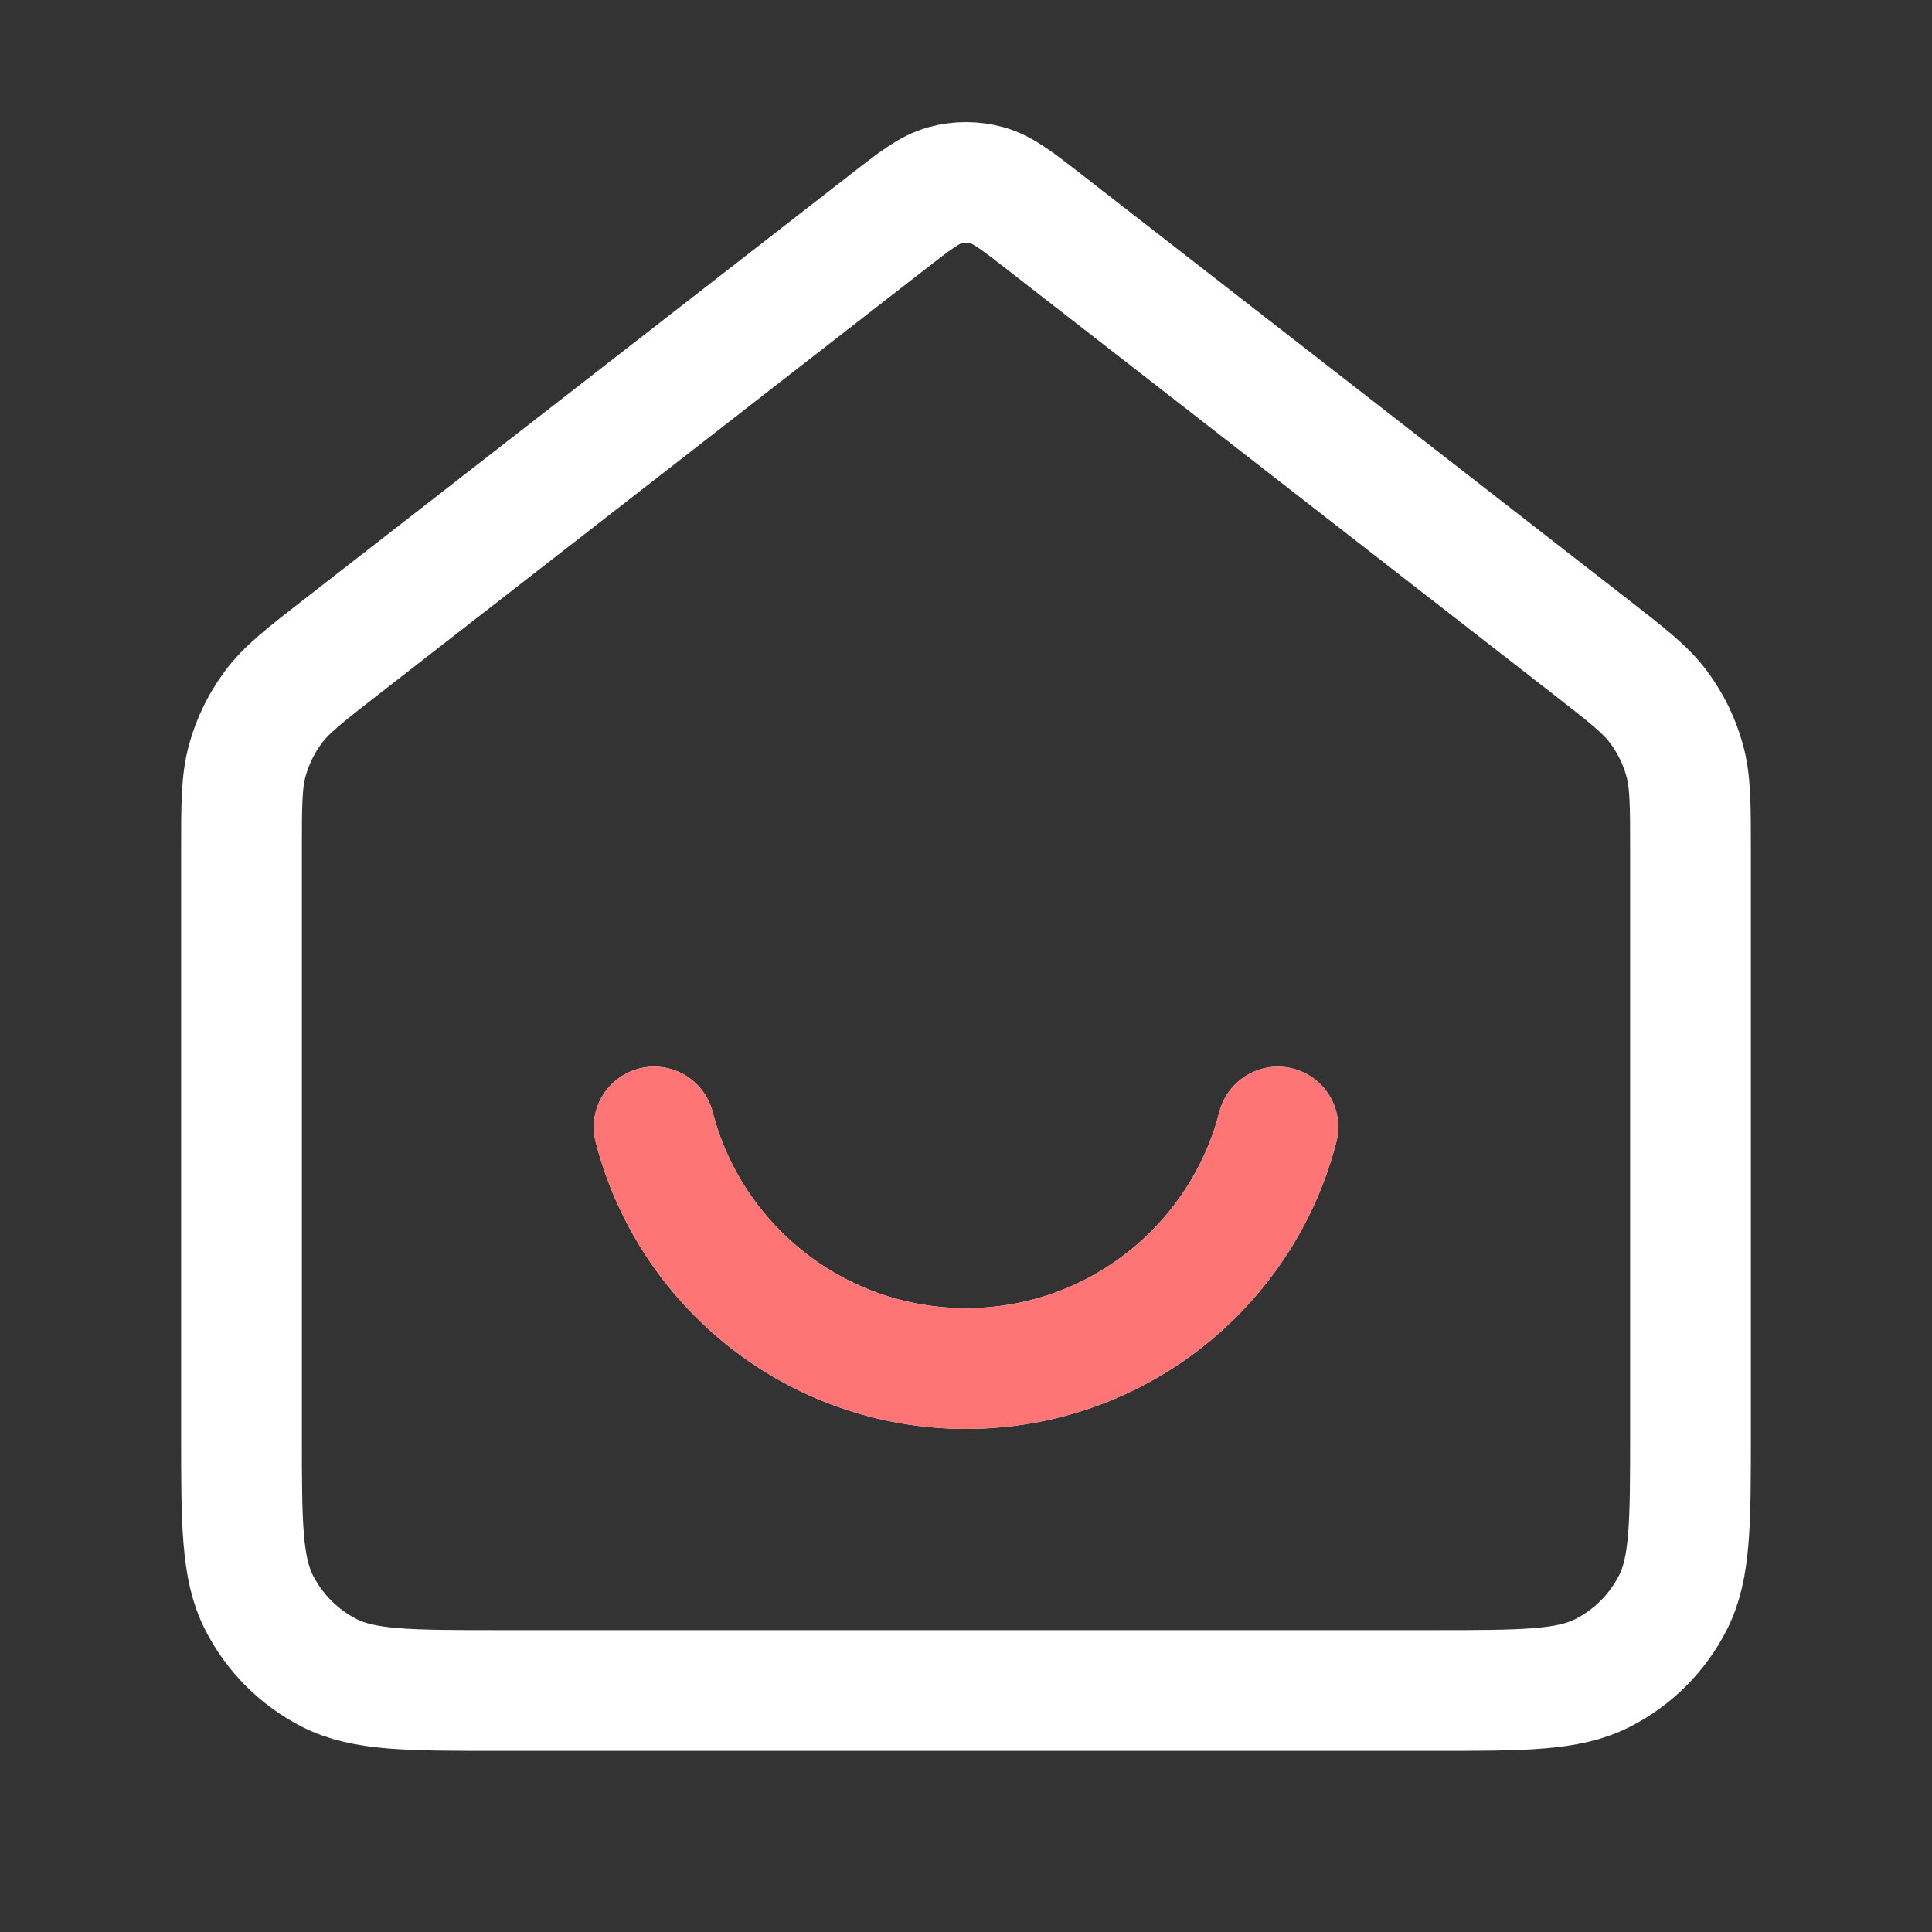
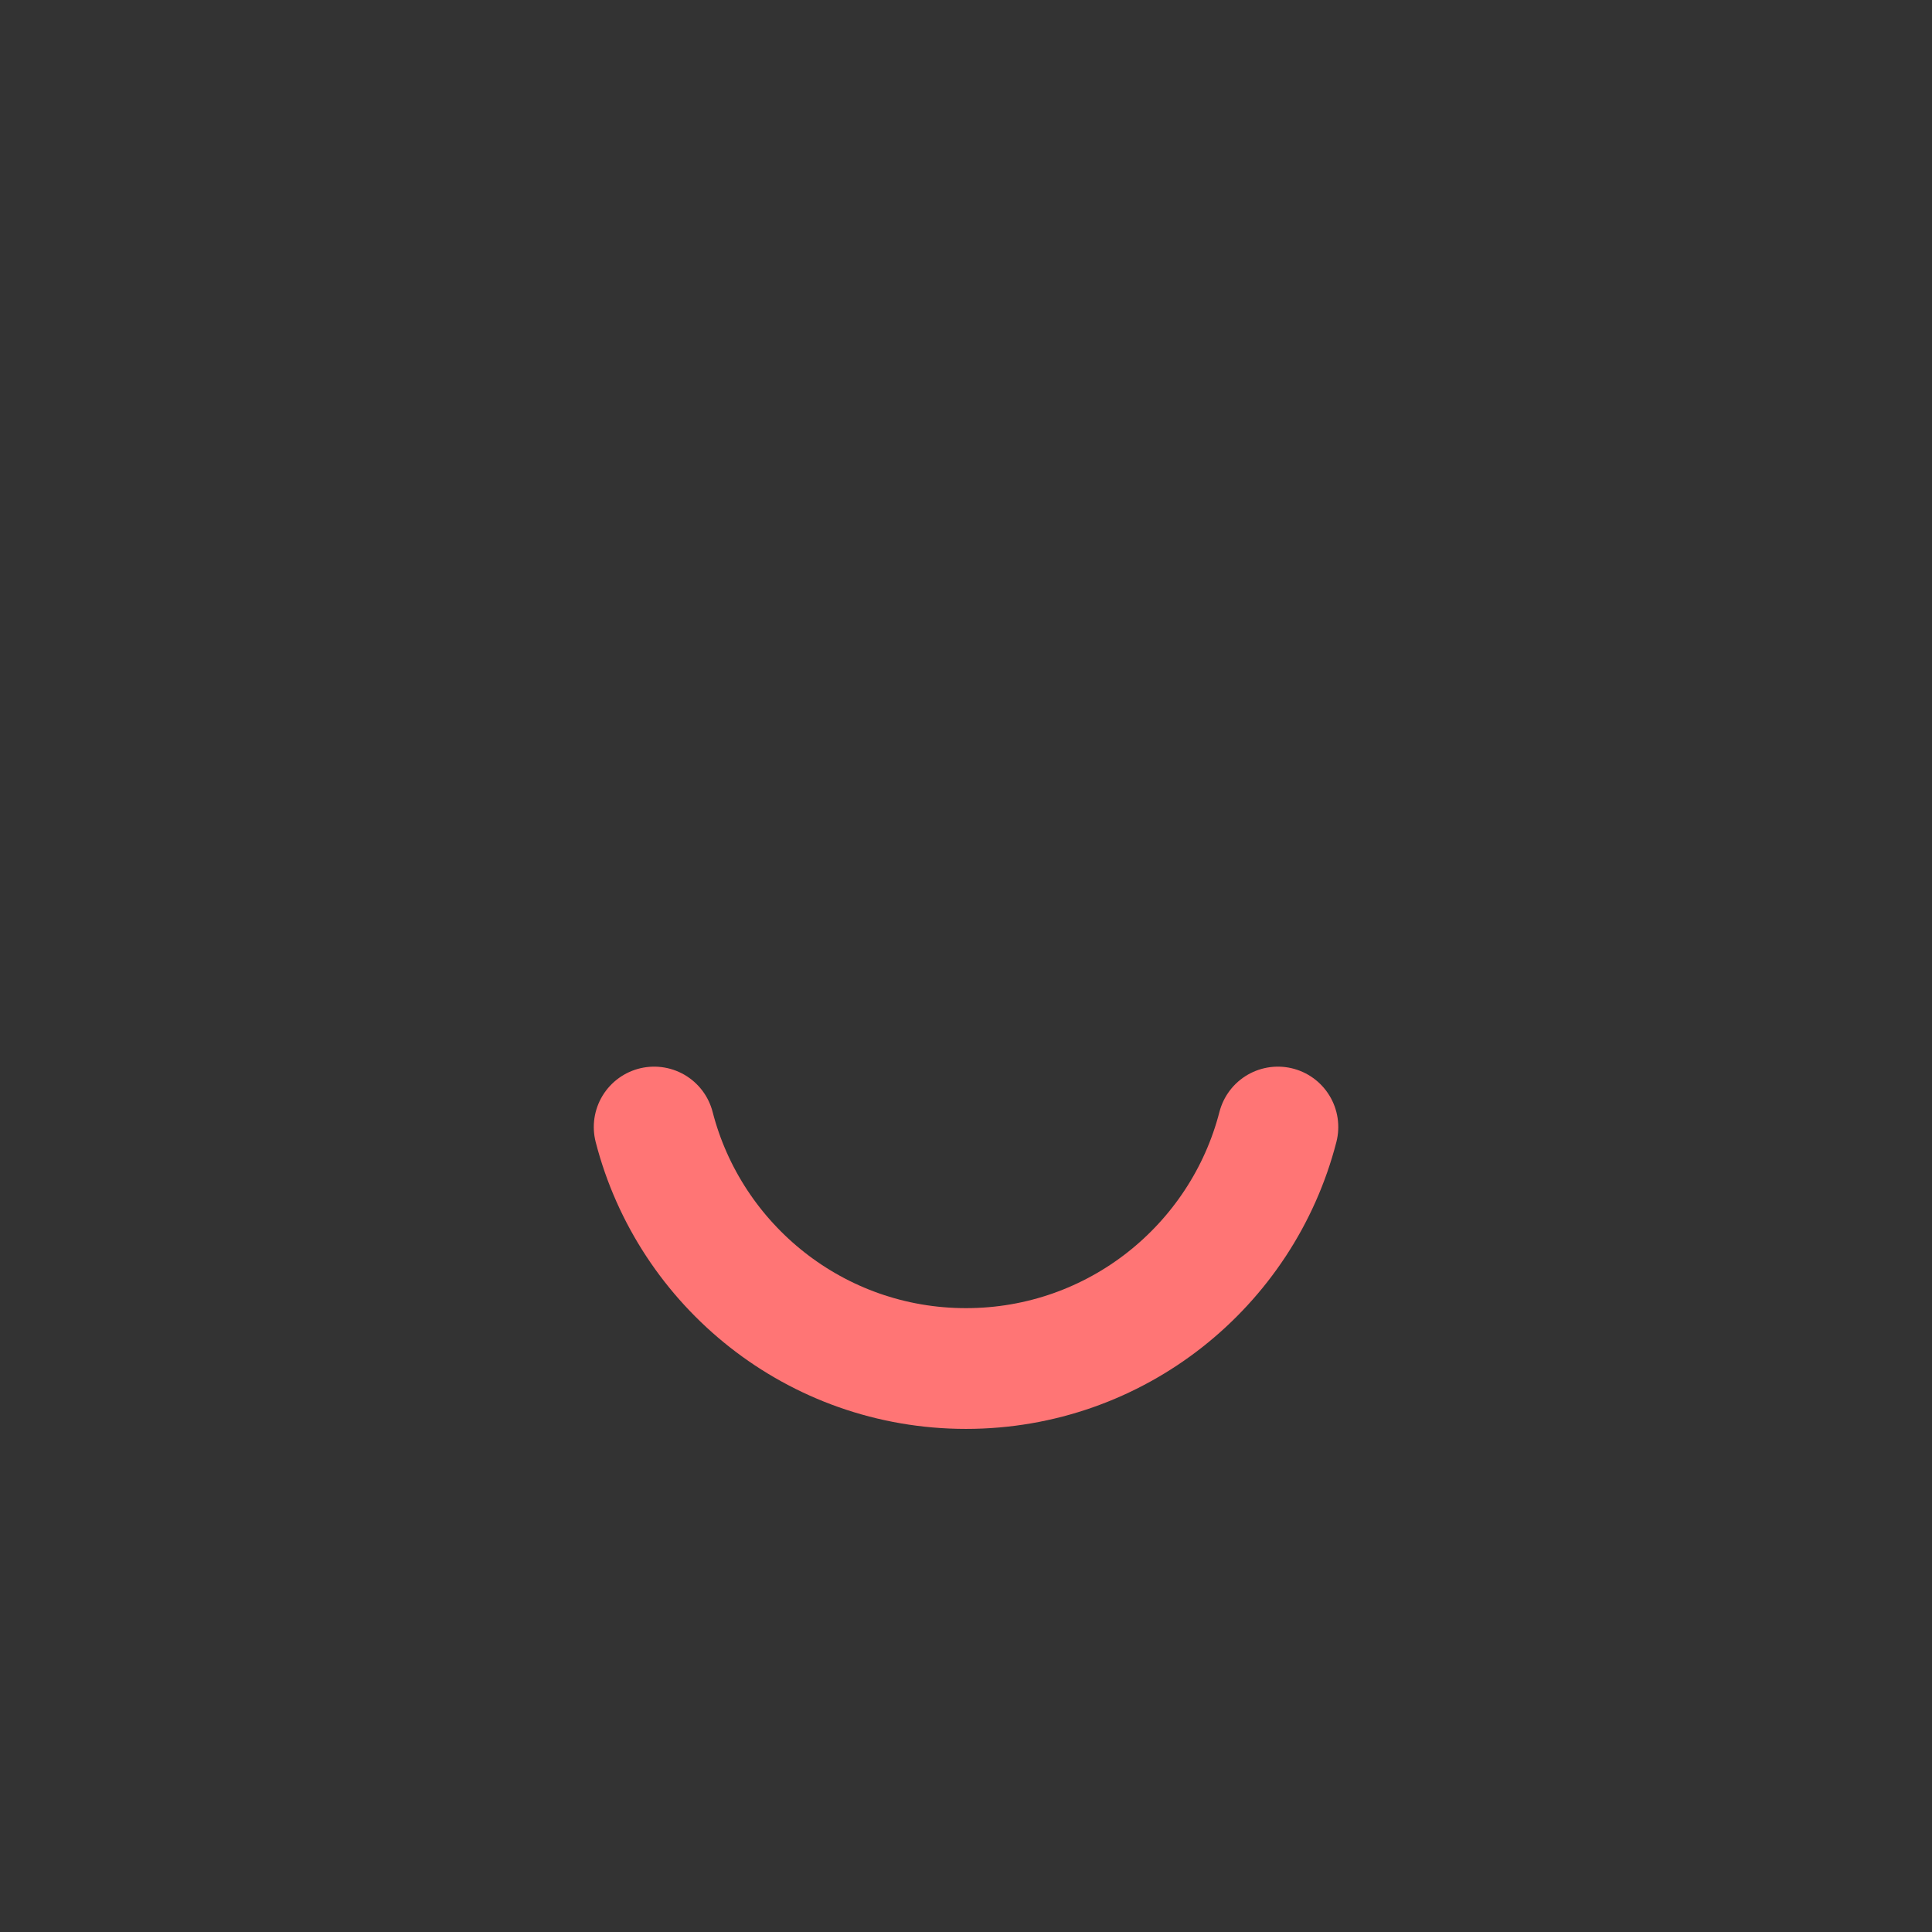
<svg xmlns="http://www.w3.org/2000/svg" width="32" height="32" viewBox="0 0 32 32" fill="none">
  <rect x="0" y="0" width="32" height="32" fill="#333333" stroke="none" />
-   <path d="M10.835 18.667C11.427 20.967 13.515 22.667 16 22.667C18.485 22.667 20.573 20.967 21.165 18.667M14.69 3.686L5.647 10.719C5.043 11.189 4.74 11.424 4.523 11.719C4.33 11.98 4.186 12.273 4.099 12.586C4 12.938 4 13.321 4 14.087V23.734C4 25.227 4 25.974 4.291 26.544C4.546 27.046 4.954 27.454 5.456 27.71C6.026 28 6.773 28 8.267 28H23.733C25.227 28 25.974 28 26.544 27.71C27.046 27.454 27.454 27.046 27.709 26.544C28 25.974 28 25.227 28 23.734V14.087C28 13.321 28 12.938 27.901 12.586C27.814 12.273 27.67 11.98 27.477 11.719C27.26 11.424 26.957 11.189 26.353 10.719L17.31 3.686C16.841 3.321 16.607 3.139 16.348 3.069C16.12 3.007 15.88 3.007 15.652 3.069C15.393 3.139 15.159 3.321 14.69 3.686Z" stroke="white" stroke-width="2" stroke-linecap="round" stroke-linejoin="round" />
  <path d="M10.835 18.667C11.427 20.967 13.515 22.667 16 22.667C18.485 22.667 20.573 20.967 21.166 18.667" stroke="#FF7575" stroke-width="2" stroke-linecap="round" stroke-linejoin="round" />
</svg>